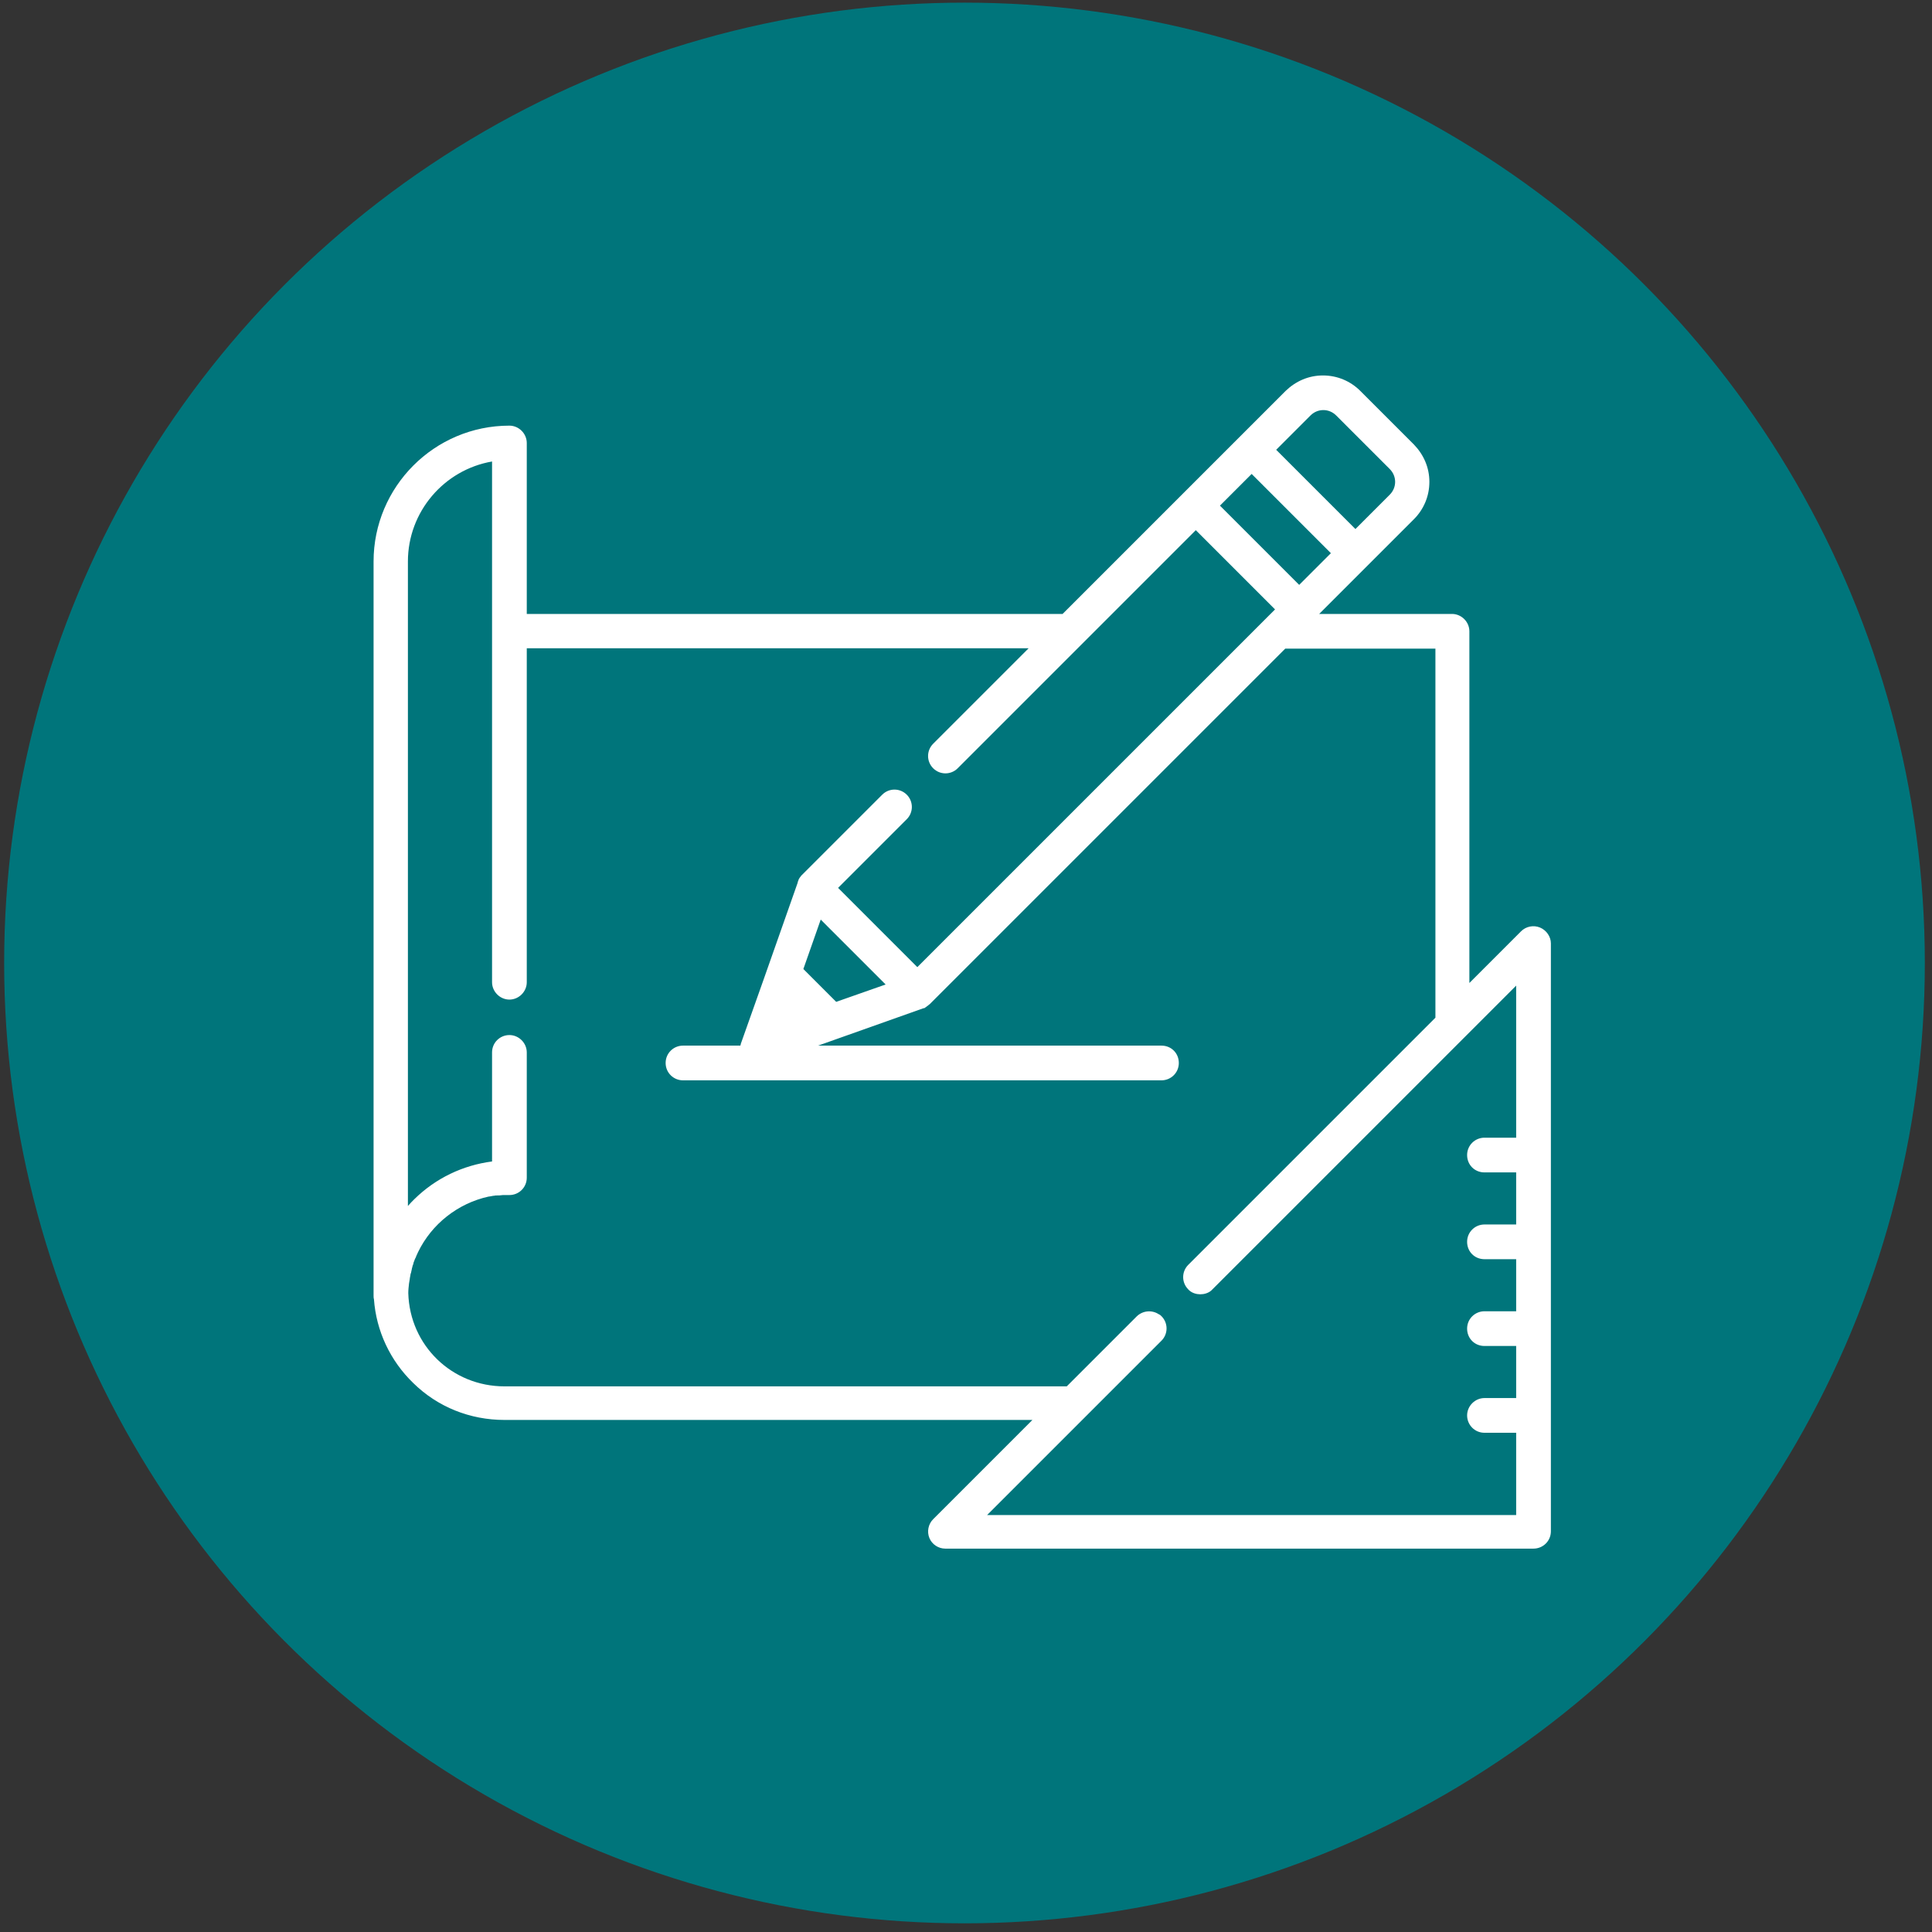
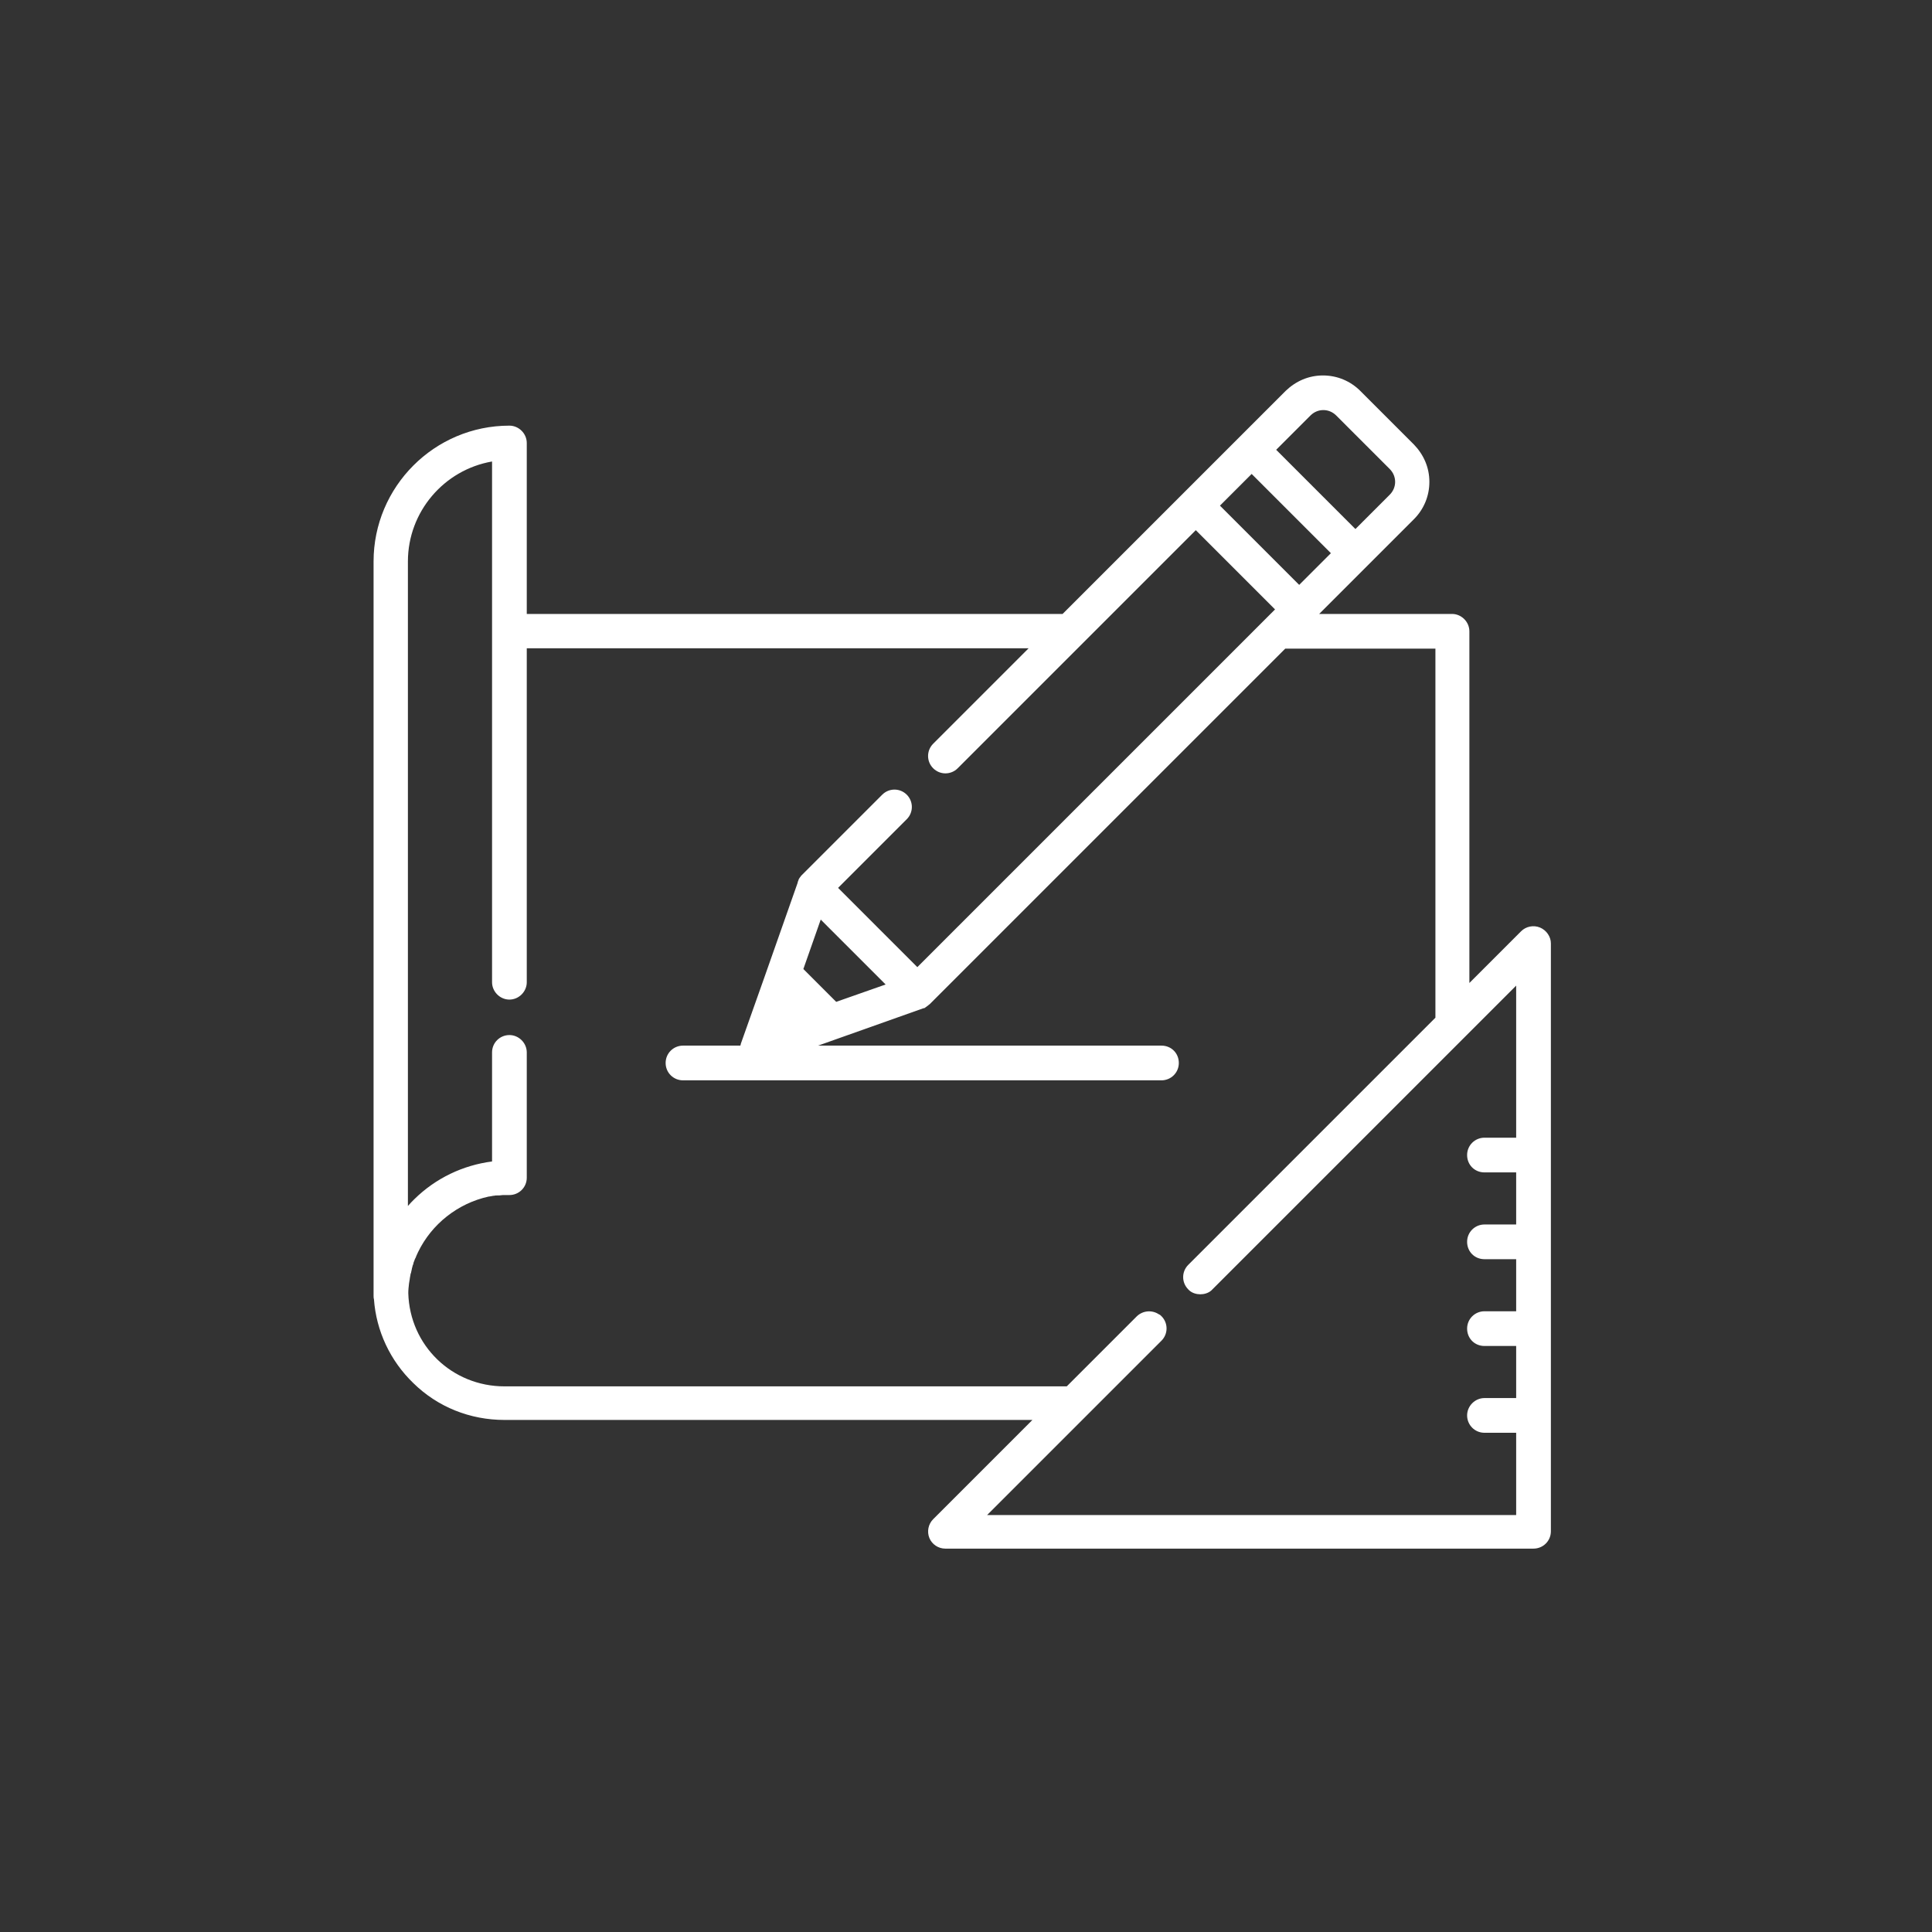
<svg xmlns="http://www.w3.org/2000/svg" x="0px" y="0px" viewBox="0 0 512 512" style="enable-background:new 0 0 512 512;" xml:space="preserve">
  <rect x="0" y="0" width="512" height="512" fill="#333333" stroke="none" />
  <style type="text/css"> .st0{fill:#00757B;} .st1{display:none;} .st2{display:inline;} .st3{fill:#FFFFFF;} </style>
  <g id="Livello_1">
-     <circle class="st0" cx="255.6" cy="255.2" r="254.5" />
-   </g>
+     </g>
  <g id="Livello_3" class="st1">
    <g id="Page-1" class="st2">
      <g>
        <path id="Shape" class="st3" d="M277.2,152.2L257,163l-20.2-10.9c-2.8-1.5-6.2-0.5-7.7,2.3c-1.5,2.8-0.5,6.2,2.3,7.7l19.9,10.7 v13.7c0,3.2,2.6,5.7,5.7,5.7s5.7-2.6,5.7-5.7v-13.7l19.9-10.7c2.8-1.5,3.8-5,2.3-7.7C283.4,151.7,279.9,150.7,277.2,152.2 L277.2,152.2z" />
-         <path class="st3" d="M337,209.5v-80c0-2-1.1-3.9-2.8-4.9c-0.1,0-0.2-0.1-0.2-0.1l-74.3-40c-1.7-0.9-3.7-0.9-5.4,0l-74.3,40 c-0.1,0-0.2,0.1-0.2,0.1c-1.7,1-2.8,2.9-2.7,4.9v80c0,2.1,1.2,4,3,5l74.3,40c1.7,0.9,3.7,0.9,5.4,0l74.3-40 C335.9,213.5,337,211.6,337,209.5z M325.6,206.1l-62.9,33.9v-19c0-3.2-2.6-5.7-5.7-5.7s-5.7,2.6-5.7,5.7v19l-62.9-33.9v-67 l14.4,7.8c2.8,1.5,6.2,0.5,7.7-2.3c1.5-2.8,0.5-6.2-2.3-7.7l-13.5-7.3L257,95.9l62.2,33.5l-13.5,7.3c-2.8,1.5-3.8,5-2.3,7.7 c1.5,2.8,5,3.8,7.7,2.3l14.4-7.8V206.1z" />
+         <path class="st3" d="M337,209.5v-80c0-2-1.1-3.9-2.8-4.9c-0.1,0-0.2-0.1-0.2-0.1l-74.3-40c-1.7-0.9-3.7-0.9-5.4,0l-74.3,40 c-0.1,0-0.2,0.1-0.2,0.1c-1.7,1-2.8,2.9-2.7,4.9v80c0,2.1,1.2,4,3,5l74.3,40c1.7,0.9,3.7,0.9,5.4,0l74.3-40 C335.9,213.5,337,211.6,337,209.5z M325.6,206.1l-62.9,33.9v-19c0-3.2-2.6-5.7-5.7-5.7s-5.7,2.6-5.7,5.7v19l-62.9-33.9v-67 l14.4,7.8c2.8,1.5,6.2,0.5,7.7-2.3c1.5-2.8,0.5-6.2-2.3-7.7l-13.5-7.3L257,95.9l62.2,33.5l-13.5,7.3c-2.8,1.5-3.8,5-2.3,7.7 l14.4-7.8V206.1z" />
        <path class="st3" d="M369.6,233.7l24.6-7.3c2-0.6,3.5-2.1,4-4.1c0.5-2-0.1-4.1-1.7-5.5s-3.7-1.9-5.6-1.3l-38.3,11.4 c-3,0.9-4.7,4.1-3.8,7.1l11.4,38.3c0.7,2.4,2.9,4.1,5.5,4.1c0.6,0,1.1-0.1,1.6-0.2c1.5-0.4,2.7-1.4,3.4-2.8 c0.7-1.3,0.9-2.9,0.4-4.4l-7.7-25.7c34.1,18.7,53.6,45.2,53.6,73.4c0,54.3-71.8,98.5-160.1,98.5S96.9,371.1,96.9,316.8 c0-28.1,19.5-54.6,53.6-73.3l-7.6,25.7c-0.4,1.5-0.3,3,0.4,4.4c0.7,1.3,1.9,2.3,3.4,2.8c0.5,0.2,1.1,0.2,1.6,0.2 c2.5,0,4.8-1.7,5.5-4.1l11.4-38.3c0.9-3-0.8-6.2-3.8-7.1l-38.3-11.4c-3-0.8-6.1,0.9-7,3.9c-0.9,3,0.8,6.1,3.7,7.1l24.6,7.3 c-37.5,20.8-58.9,50.8-58.9,83c0,60.6,76.9,110,171.5,110s171.5-49.3,171.5-110C428.5,284.5,407.1,254.5,369.6,233.7L369.6,233.7 z" />
-         <path class="st3" d="M205.6,272.4c-9.9,0-18.6,6.3-21.7,15.6c-1,3,0.6,6.2,3.6,7.2c3,1,6.2-0.6,7.2-3.6c1.8-5.5,7.6-8.8,13.3-7.6 c5.7,1.2,9.6,6.6,8.9,12.4c-0.6,5.8-5.5,10.2-11.4,10.2c-3.2,0-5.7,2.6-5.7,5.7s2.6,5.7,5.7,5.7c5.8,0,10.7,4.4,11.4,10.2 s-3.2,11.1-8.9,12.4s-11.4-2-13.3-7.6c-1-3-4.2-4.6-7.2-3.6s-4.6,4.2-3.6,7.2c3,9.1,11.5,15.4,21.1,15.6 c9.6,0.3,18.4-5.5,21.9-14.5c3.5-8.9,1.1-19.1-6.1-25.5c7.1-6.3,9.6-16.3,6.3-25.2S215.1,272.4,205.6,272.4z" />
        <path class="st3" d="M257,352.4c13.4-0.8,23.6-12.3,22.9-25.7c0.7-13.4-9.5-24.9-22.9-25.7c-2.6,0-5.2,0.6-7.6,1.6 c2.4-8.3,8-15.2,15.6-19.2c1.9-0.8,3.3-2.6,3.5-4.6c0.2-2.1-0.7-4.1-2.4-5.3c-1.7-1.2-3.9-1.4-5.8-0.5 c-25.9,11.6-26.2,49.3-26.2,50.9c0,0.3,0.1,0.6,0.2,0.9c0,0.7-0.2,1.3-0.2,2C233.4,340.1,243.6,351.6,257,352.4L257,352.4z M257,312.4c7,0.9,12.1,7.2,11.4,14.3c0.7,7.1-4.4,13.4-11.4,14.3c-7-0.9-12.1-7.2-11.4-14.3C244.9,319.6,250,313.3,257,312.4z" />
        <path class="st3" d="M285.6,295.2v34.3c0,12.6,10.2,22.9,22.9,22.9c12.6,0,22.9-10.2,22.9-22.9v-34.3c0-12.6-10.2-22.9-22.9-22.9 C295.8,272.4,285.6,282.6,285.6,295.2z M319.9,295.2v34.3c0,6.3-5.1,11.4-11.4,11.4c-6.3,0-11.4-5.1-11.4-11.4v-34.3 c0-6.3,5.1-11.4,11.4-11.4C314.8,283.8,319.9,288.9,319.9,295.2z" />
      </g>
    </g>
  </g>
  <g id="Livello_2" class="st1">
    <g class="st2">
      <g>
        <path class="st3" d="M425.5,366.2l-81.7-38.1c-0.1-0.1-0.3-0.2-0.4-0.4c-0.1-0.1-0.3-0.3-0.4-0.4c-0.1-0.1-0.2-0.2-0.3-0.3 c-0.2-0.1-0.4-0.2-0.6-0.3c-0.1-0.1-0.2-0.1-0.3-0.2l-40.5-17.4l-64.4-27.6l17.8-5.9l43.2,17.9h0l118.6,49.1 c0.7,0.3,1.4,0.4,2.2,0.4c1.1,0,2.2-0.3,3.1-0.9c1.6-1.1,2.5-2.8,2.5-4.7V156.8c0-2.3-1.4-4.3-3.5-5.2l-45.2-18.7h0L257,83.8 c-0.4-0.2-0.9-0.3-1.3-0.4c0,0,0,0,0,0c-0.8-0.1-1.7,0-2.5,0.2c0,0-0.1,0-0.1,0L83.7,140.1l3.6,10.7l161.9-54v168.8l-22.6,7.5 v-48.6c0-1.8-0.8-3.5-2.3-4.5c-1.4-1.1-3.3-1.4-5-0.9L89.5,258.7c-2.4,0.7-4,2.9-4,5.4v56.5v33.9c0,2.2,1.2,4.2,3.2,5.1 l60.1,28.7l-26.1,11.9c-2,0.9-3.3,2.9-3.3,5.1c0,2.2,1.2,4.2,3.2,5.1l33.9,16.1l4.8-10.2l-22.9-10.9l23.6-10.7l56.5,27 c0.2,0.1,0.3,0.1,0.5,0.2c0.2,0.1,0.4,0.1,0.6,0.2c0.3,0.1,0.7,0.1,1,0.1c0.1,0,0.3,0.1,0.4,0.1c0.1,0,0.1,0,0.1,0 c0.4,0,0.7-0.1,1-0.1c0.1,0,0.3,0,0.4-0.1c0.1,0,0.3-0.1,0.4-0.2c0.1,0,0.1,0,0.2,0l118.6-50.8c2.1-0.9,3.4-2.9,3.4-5.2v-24.5 l64.4,30.1L309,417l4.7,10.3l111.8-50.8c2-0.9,3.3-2.9,3.3-5.1C428.8,369.2,427.5,367.2,425.5,366.2z M379.1,286.7v-56.5v-22.6 v-61.1l33.9,14V329l-33.9-14V286.7z M367.8,310.3l-52.4-21.7l29.4-7.4l23,9.2V310.3z M328.3,273.8V229l11.3-2.8V271L328.3,273.8z M367.8,278.3l-16.9-6.8v-44.3l8.5,3.4l8.5,3.4V278.3z M367.8,221.9l-8.5-3.4l-8.5-3.4v-10.4l16.9,6.8V221.9z M305.7,116.2 l62.1,25.7v57.4l-16.9-6.8v-18.8h-11.3v18.2l-33.9,8.5V116.2z M305.7,212l33.9-8.5v10.9l-33.9,8.5V212z M305.7,234.6l11.3-2.8 v44.8l-11.3,2.8V234.6z M260.5,97.5l33.9,14v96.1v22.6V280l-33.9-14V97.5L260.5,97.5z M220.7,287l64.2,27.5L184,358.7l-77.3-37 l8.7-2.6l33.9-10.3l14.4-4.4l8.2-2.5h0l33.9-10.3L220.7,287z M119.4,306v-15.3l22.6-7.5v16L119.4,306z M175.8,288.9v-15.1 l22.6-7.5V282l-9.4,2.9L175.8,288.9z M96.8,268.3l118.6-36.1v44.7l-5.6,1.7v-20.1c0-1.8-0.9-3.5-2.3-4.6 c-1.5-1.1-3.4-1.3-5.1-0.8l-33.9,11.3c-2.3,0.8-3.9,2.9-3.9,5.4v22.6l-11.3,3.4v-20.4c0-1.8-0.9-3.5-2.3-4.6 c-1.5-1.1-3.4-1.3-5.1-0.8l-33.9,11.3c-2.3,0.8-3.9,2.9-3.9,5.4v22.8l-11.3,3.4V268.3z M215.3,407.6l-50.8-24.3h0l-67.8-32.4 v-21.4l118.6,56.7V407.6L215.3,407.6z M221.1,376.4l-23.7-11.3l101.6-44.5l26.1,11.2L221.1,376.4z M333.9,362l-107.3,46v-21.6 l107.3-46V362z" />
      </g>
    </g>
  </g>
  <g id="Livello_4" class="st1">
    <g class="st2">
      <path class="st3" d="M371.6,355.5l-8.2-2.9V171.1c0-59.4-48.3-107.8-107.8-107.8s-107.8,48.3-107.8,107.8v73.1 c0,44.5,14.8,77.4,28.6,98.4l-36.8,13c-16.6,5.9-27.8,21.7-27.8,39.3v46.6c0,3.1,2.5,5.6,5.6,5.6c3.1,0,5.6-2.5,5.6-5.6v-46.6 c0-12.9,8.2-24.4,20.3-28.7l60.4-21.3c7.8,13.7,20.5,23.7,35.7,27.9c3.2,11.1,10.4,22.2,11.4,23.7c1,1.6,2.8,2.5,4.7,2.5 s3.6-0.9,4.7-2.5c1-1.5,8.3-12.6,11.5-23.7c8.3-2.3,16-6.4,22.5-12c4.1,9.6,9.3,18.2,14.4,26.6c1.7,2.8,3.4,5.6,5,8.4 c-5.1,0.3-10.1,1.7-14.7,4.2l-40.3,21.5c-1.9,1-4.1,1-6,0l-40.3-21.5c-11.2-5.9-24.3-5.6-35.1,0.9c-10.8,6.5-17.3,17.9-17.3,30.6 v10c0,3.1,2.5,5.6,5.6,5.6c3.1,0,5.6-2.5,5.6-5.6v-10c0-8.7,4.4-16.5,11.9-20.9c7.4-4.5,16.4-4.7,24.1-0.6l40.3,21.5 c5.2,2.8,11.4,2.8,16.6,0l40.3-21.5c4.9-2.6,10.3-3.5,15.6-2.5c4.9,10.2,8.3,21,8.3,34.1c0,3.1,2.5,5.6,5.6,5.6s5.6-2.5,5.6-5.6 c0-25-10.7-42.7-21.1-59.8c-10.8-17.9-21-34.7-21-60.3v-6c0-3.1-2.5-5.6-5.6-5.6c-3.1,0-5.6,2.5-5.6,5.6v6c0,10.5,1.5,19.7,4,28 c-4.9,4.9-10.7,8.7-17,11.2c-1.4-8.4-8.6-14.8-17.4-14.8c-8.8,0-16,6.4-17.4,14.8c-10.2-4-18.9-11.4-24.4-20.8 c7.1-5.5,11.4-14.1,11.4-23.4v-19.1c9.4,3.7,19.7,5.7,30.4,5.7c42.2,0,77.2-31.4,82.9-72.1h3.3c3.7,0,7.2-0.9,10.3-2.5v213.2 c0,3.1,2.5,5.6,5.6,5.6c3.1,0,5.6-2.5,5.6-5.6v-76.9l4.5,1.6c12.1,4.3,20.3,15.8,20.3,28.7v46.6c0,3.1,2.5,5.6,5.6,5.6 c3.1,0,5.6-2.5,5.6-5.6v-46.6C399.4,377.2,388.2,361.4,371.6,355.5L371.6,355.5z M255.6,356.9c3.5,0,6.4,2.9,6.4,6.4 c0,5.4-3.2,12.9-6.4,18.9c-3.2-6-6.4-13.6-6.4-18.9C249.2,359.8,252.1,356.9,255.6,356.9z M352,165.3c-2.1,0.1-4.2,0.2-6.2,0.2 c-27.9,0-54.3-8.9-76.4-25.7c-20.2-15.3-35.5-36.6-43.5-60.5c9.4-3.1,19.4-4.7,29.8-4.7C306.9,74.5,349,114.7,352,165.3L352,165.3 z M213.9,316.3c0,7.8-4.9,14.8-12.3,17.4l-14.3,5c-13.3-19.5-28.3-51.1-28.3-94.5v-15.7c2.9,1.5,6.1,2.3,9.4,2.3h4.2 c3.6,26.1,19.3,48.3,41.3,61L213.9,316.3L213.9,316.3z M352.1,211.1c-0.5,4.7-5,8.4-10.2,8.4h-2.5v-0.3c0-3.1-2.5-5.6-5.6-5.6 c0,0,0,0,0,0c-3.1,0-5.6,2.5-5.6,5.6c0,39.9-32.5,72.4-72.5,72.4c-40,0-72.5-32.5-72.5-72.5c0-3.1-2.5-5.6-5.6-5.6 s-5.6,2.5-5.6,5.6v0.4h-3.4c-2.7,0-5.2-1.1-7-3.1c-1.8-2-2.6-4.6-2.4-7.3c0.5-4.7,5-8.4,10.2-8.4h2.1c13,0,23.6-10.6,23.6-23.6v-6 c0-7.8,3.6-14.9,9.8-19.5c2.5-1.9,3-5.4,1.1-7.9c-1.9-2.5-5.4-3-7.9-1.1c-9.1,6.8-14.3,17.2-14.3,28.5v6c0,6.8-5.6,12.4-12.4,12.4 h-2.1c0,0,0,0,0,0c-3.7,0-7.2,0.9-10.3,2.5v-20.9c0-29.7,13.5-56.4,34.7-74.1c13.4,29.6,33.1,54.9,57.4,73.6 c25.4,19.5,54.7,30.2,82.4,30.2h9c2.7,0,5.2,1.1,7,3.1C351.5,205.8,352.4,208.4,352.1,211.1L352.1,211.1z M342.7,189.5h-9 c-25.3,0-52.1-9.9-75.6-27.9c-23.4-18-42.4-42.6-55-71.5c3.9-2.5,7.9-4.8,12.2-6.7c8.8,25.7,25.4,48.8,47.2,65.3 c24.1,18.3,52.9,28,83.2,28c2.1,0,4.3-0.1,6.4-0.2v15.2C349.2,190.3,346,189.5,342.7,189.5L342.7,189.5z" />
-       <path class="st3" d="M230.9,175.3c-1-2.9-4.2-4.5-7.1-3.6l-18,6c-2.9,1-4.5,4.2-3.6,7.1c0.8,2.4,3,3.8,5.3,3.8 c0.6,0,1.2-0.1,1.8-0.3l18-6C230.3,181.4,231.9,178.2,230.9,175.3z" />
      <path class="st3" d="M225.2,207.1v-6c0-3.1-2.5-5.6-5.6-5.6c-3.1,0-5.6,2.5-5.6,5.6v6c0,3.1,2.5,5.6,5.6,5.6 C222.7,212.7,225.2,210.2,225.2,207.1z" />
-       <path class="st3" d="M291.7,195.5c-3.1,0-5.6,2.5-5.6,5.6v6c0,3.1,2.5,5.6,5.6,5.6s5.6-2.5,5.6-5.6v-6 C297.3,198,294.8,195.5,291.7,195.5z" />
      <path class="st3" d="M282.7,231h-54.1c-3.1,0-5.6,2.5-5.6,5.6c0,16.4,14.7,29.7,32.7,29.7s32.7-13.3,32.7-29.7 C288.3,233.5,285.8,231,282.7,231z M255.6,255c-9.5,0-17.6-5.4-20.4-12.8H276C273.2,249.7,265.1,255,255.6,255z" />
    </g>
  </g>
  <g id="Livello_5">
    <g>
      <g>
        <path class="st3" d="M408.1,245.8c-1.7-0.7-3.7-0.3-5,1l-13.7,13.7v-93.2c0-2.5-2.1-4.6-4.6-4.6h-35.2l12.8-12.8c0,0,0,0,0,0 l12.3-12.3c2.6-2.6,4.1-6.1,4.1-9.9s-1.5-7.2-4.1-9.9l-14.2-14.2c-2.6-2.6-6.1-4.1-9.9-4.1s-7.2,1.5-9.9,4.1l-12.3,12.3 l-14.9,14.9l-31.9,31.9H139.6v-45.3c0-2.5-2.1-4.6-4.6-4.6c-19.9,0-36,16.2-36,36v194.5c0,0.3,0,0.7,0.1,1 c0.6,8.4,4.3,16.3,10.4,22.2c6.5,6.4,15.1,9.8,24.2,9.8h139.9l-26.3,26.3c-1.3,1.3-1.7,3.3-1,5c0.7,1.7,2.4,2.8,4.2,2.8h155.9 c2.5,0,4.6-2,4.6-4.6V250C411,248.2,409.8,246.5,408.1,245.8z M347.3,110.1c1.9-1.9,4.9-1.9,6.8,0l14.2,14.2 c1.9,1.9,1.9,4.9,0,6.8l-9.1,9.1l-21-21L347.3,110.1z M331.7,125.6l21,21l-8.4,8.4l-21-21L331.7,125.6z M401.8,301.5h-8.4 c-2.5,0-4.6,2-4.6,4.6s2,4.6,4.6,4.6h8.4v13.8h-8.4c-2.5,0-4.6,2-4.6,4.6s2,4.6,4.6,4.6h8.4v13.8h-8.4c-2.5,0-4.6,2-4.6,4.6 s2,4.6,4.6,4.6h8.4v13.8h-8.4c-2.5,0-4.6,2.1-4.6,4.6c0,2.5,2,4.6,4.6,4.6h8.4v21.8H261.6l46.2-46.2c1.8-1.8,1.8-4.7,0-6.5 c-0.2-0.2-0.4-0.4-0.7-0.5c-1.8-1.2-4.2-1-5.8,0.5l-18.6,18.6H133.7c-13.9,0-25.1-10.8-25.5-24.7c0-0.9,0.1-1.7,0.2-2.6 c0,0,0,0,0,0c0.1-0.4,0.1-0.8,0.2-1.2c0,0,0-0.1,0-0.1c0.1-0.4,0.1-0.7,0.2-1.1c0-0.1,0-0.2,0.1-0.3c0.1-0.3,0.1-0.6,0.2-0.9 c0-0.2,0.1-0.3,0.1-0.5c0.1-0.2,0.1-0.5,0.2-0.7c0.1-0.2,0.2-0.5,0.2-0.7c0.1-0.2,0.1-0.3,0.2-0.5c0.1-0.3,0.2-0.6,0.4-0.9 c0-0.1,0.1-0.2,0.1-0.3c0.2-0.4,0.3-0.7,0.5-1.1c0,0,0,0,0,0c3.6-7.4,10.5-12.9,18.7-14.7c0,0,0,0,0.1,0c0.4-0.1,0.8-0.1,1.1-0.2 c0.1,0,0.1,0,0.2,0c0.3-0.1,0.7-0.1,1.1-0.1c0.1,0,0.2,0,0.3,0c0.3,0,0.7-0.1,1-0.1c0.1,0,0.2,0,0.3,0c0.4,0,0.9,0,1.4,0 c2.5,0,4.6-2,4.6-4.6v-33.2c0-2.5-2.1-4.6-4.6-4.6s-4.6,2-4.6,4.6v28.9c-7.7,1-14.9,4.4-20.6,10c-0.6,0.6-1.2,1.2-1.7,1.8V148.8 c0-13.2,9.6-24.3,22.3-26.5v44.9v93.1v0c0,2.5,2.1,4.6,4.6,4.6s4.6-2.1,4.6-4.6v0v-88.5h133l-25.3,25.3c-1.8,1.8-1.8,4.7,0,6.5 c1.8,1.8,4.7,1.8,6.5,0l33.1-33.1c0,0,0,0,0,0l30-30l21,21l-2.5,2.5c0,0,0,0,0,0l-92.3,92.3l-21-21l18.2-18.2 c1.8-1.8,1.8-4.7,0-6.5c-1.8-1.8-4.7-1.8-6.5,0l-21.4,21.4c-0.1,0.1-0.2,0.2-0.3,0.4c0,0-0.1,0.1-0.1,0.1 c-0.1,0.1-0.1,0.2-0.2,0.3c0,0.1-0.1,0.1-0.1,0.2c-0.1,0.1-0.1,0.2-0.1,0.3c0,0.1-0.1,0.1-0.1,0.2c0,0.1-0.1,0.2-0.1,0.3 c0,0,0,0.1,0,0.1l-8.9,25.3l-6.1,17.2c-0.1,0.2-0.1,0.5-0.2,0.7h-15.2c-2.5,0-4.6,2-4.6,4.6s2.1,4.6,4.6,4.6h126.8 c2.5,0,4.6-2,4.6-4.6s-2-4.6-4.6-4.6h-91l27.9-9.9c0,0,0,0,0.1,0c0.1,0,0.2-0.1,0.3-0.1c0,0,0.1,0,0.1-0.1 c0.1-0.1,0.2-0.1,0.3-0.2c0,0,0.1,0,0.1-0.1c0.1-0.1,0.2-0.1,0.3-0.2c0,0,0.1,0,0.1-0.1c0.1-0.1,0.3-0.2,0.4-0.3l94.2-94.2h39.8 v97.8l-65.5,65.5c-1.8,1.8-1.8,4.7,0,6.5c0.1,0.1,0.2,0.2,0.3,0.3c0.8,0.7,1.9,1,2.9,1s2.1-0.3,2.9-1c0.1-0.1,0.2-0.2,0.3-0.3 c0,0,0,0,0,0l80.5-80.5V301.5z M234.7,260.9l-13.1,4.6l-8.7-8.7l4.6-13.1L234.7,260.9z" />
      </g>
    </g>
  </g>
</svg>